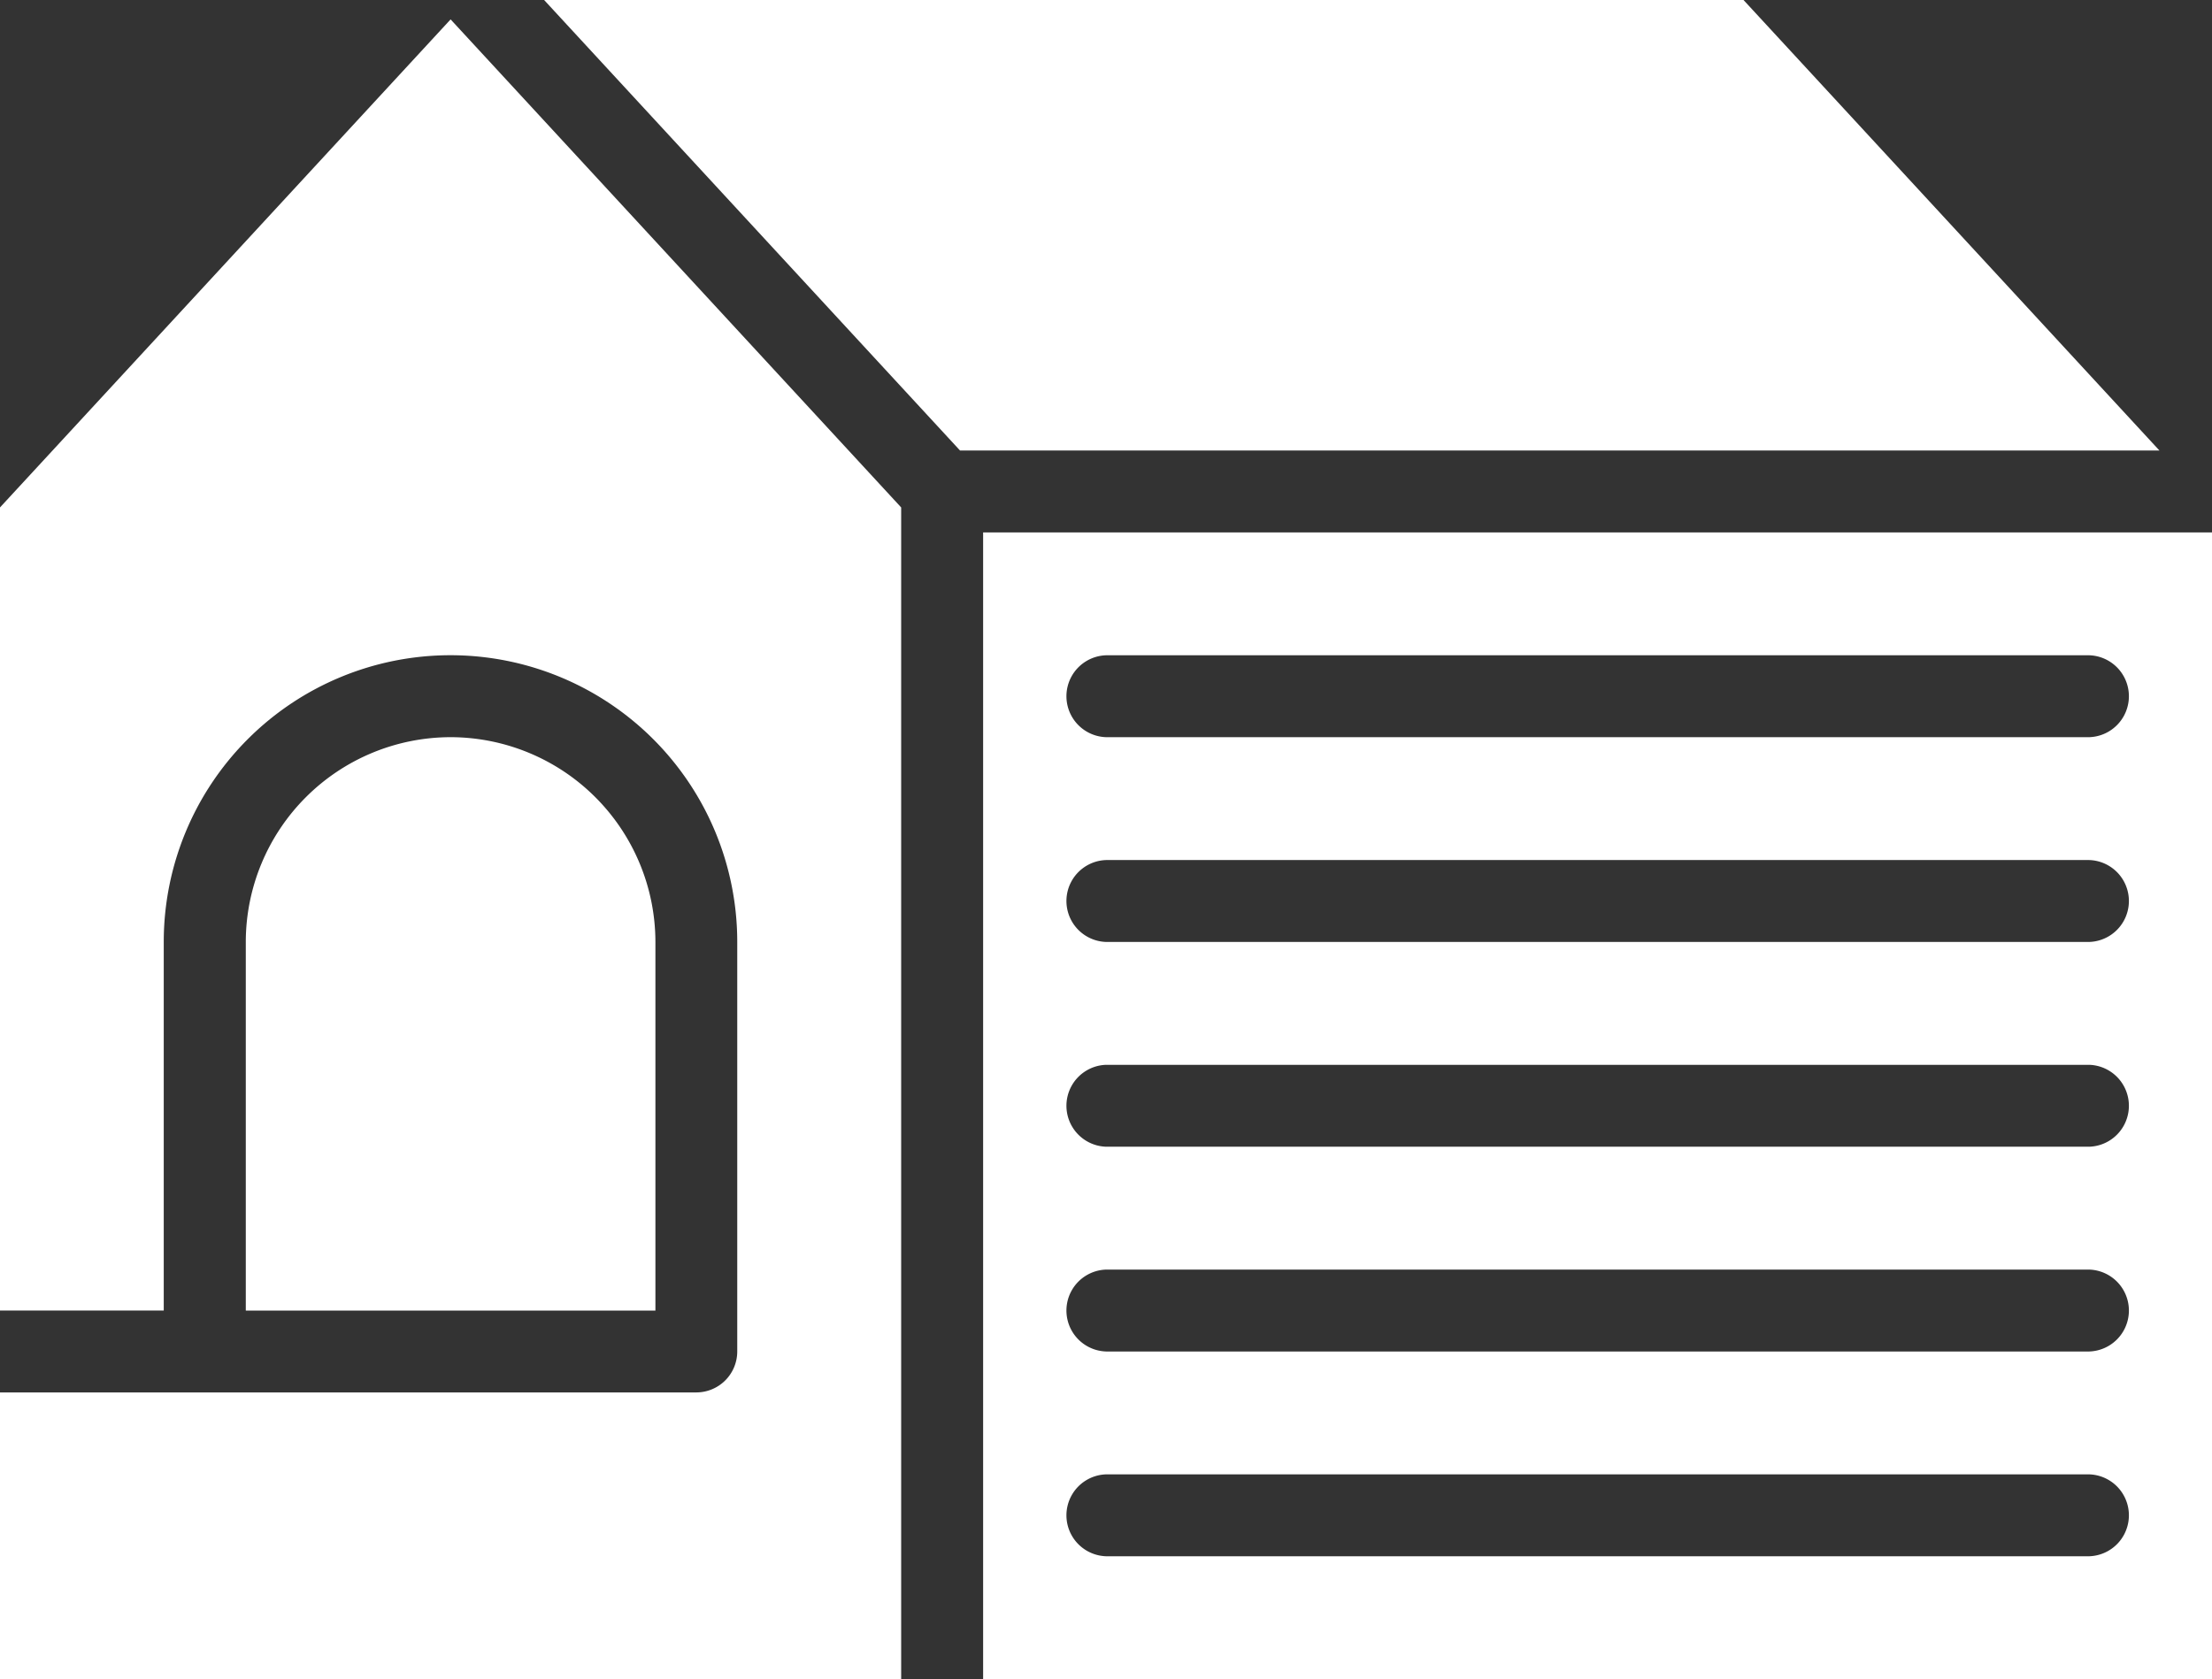
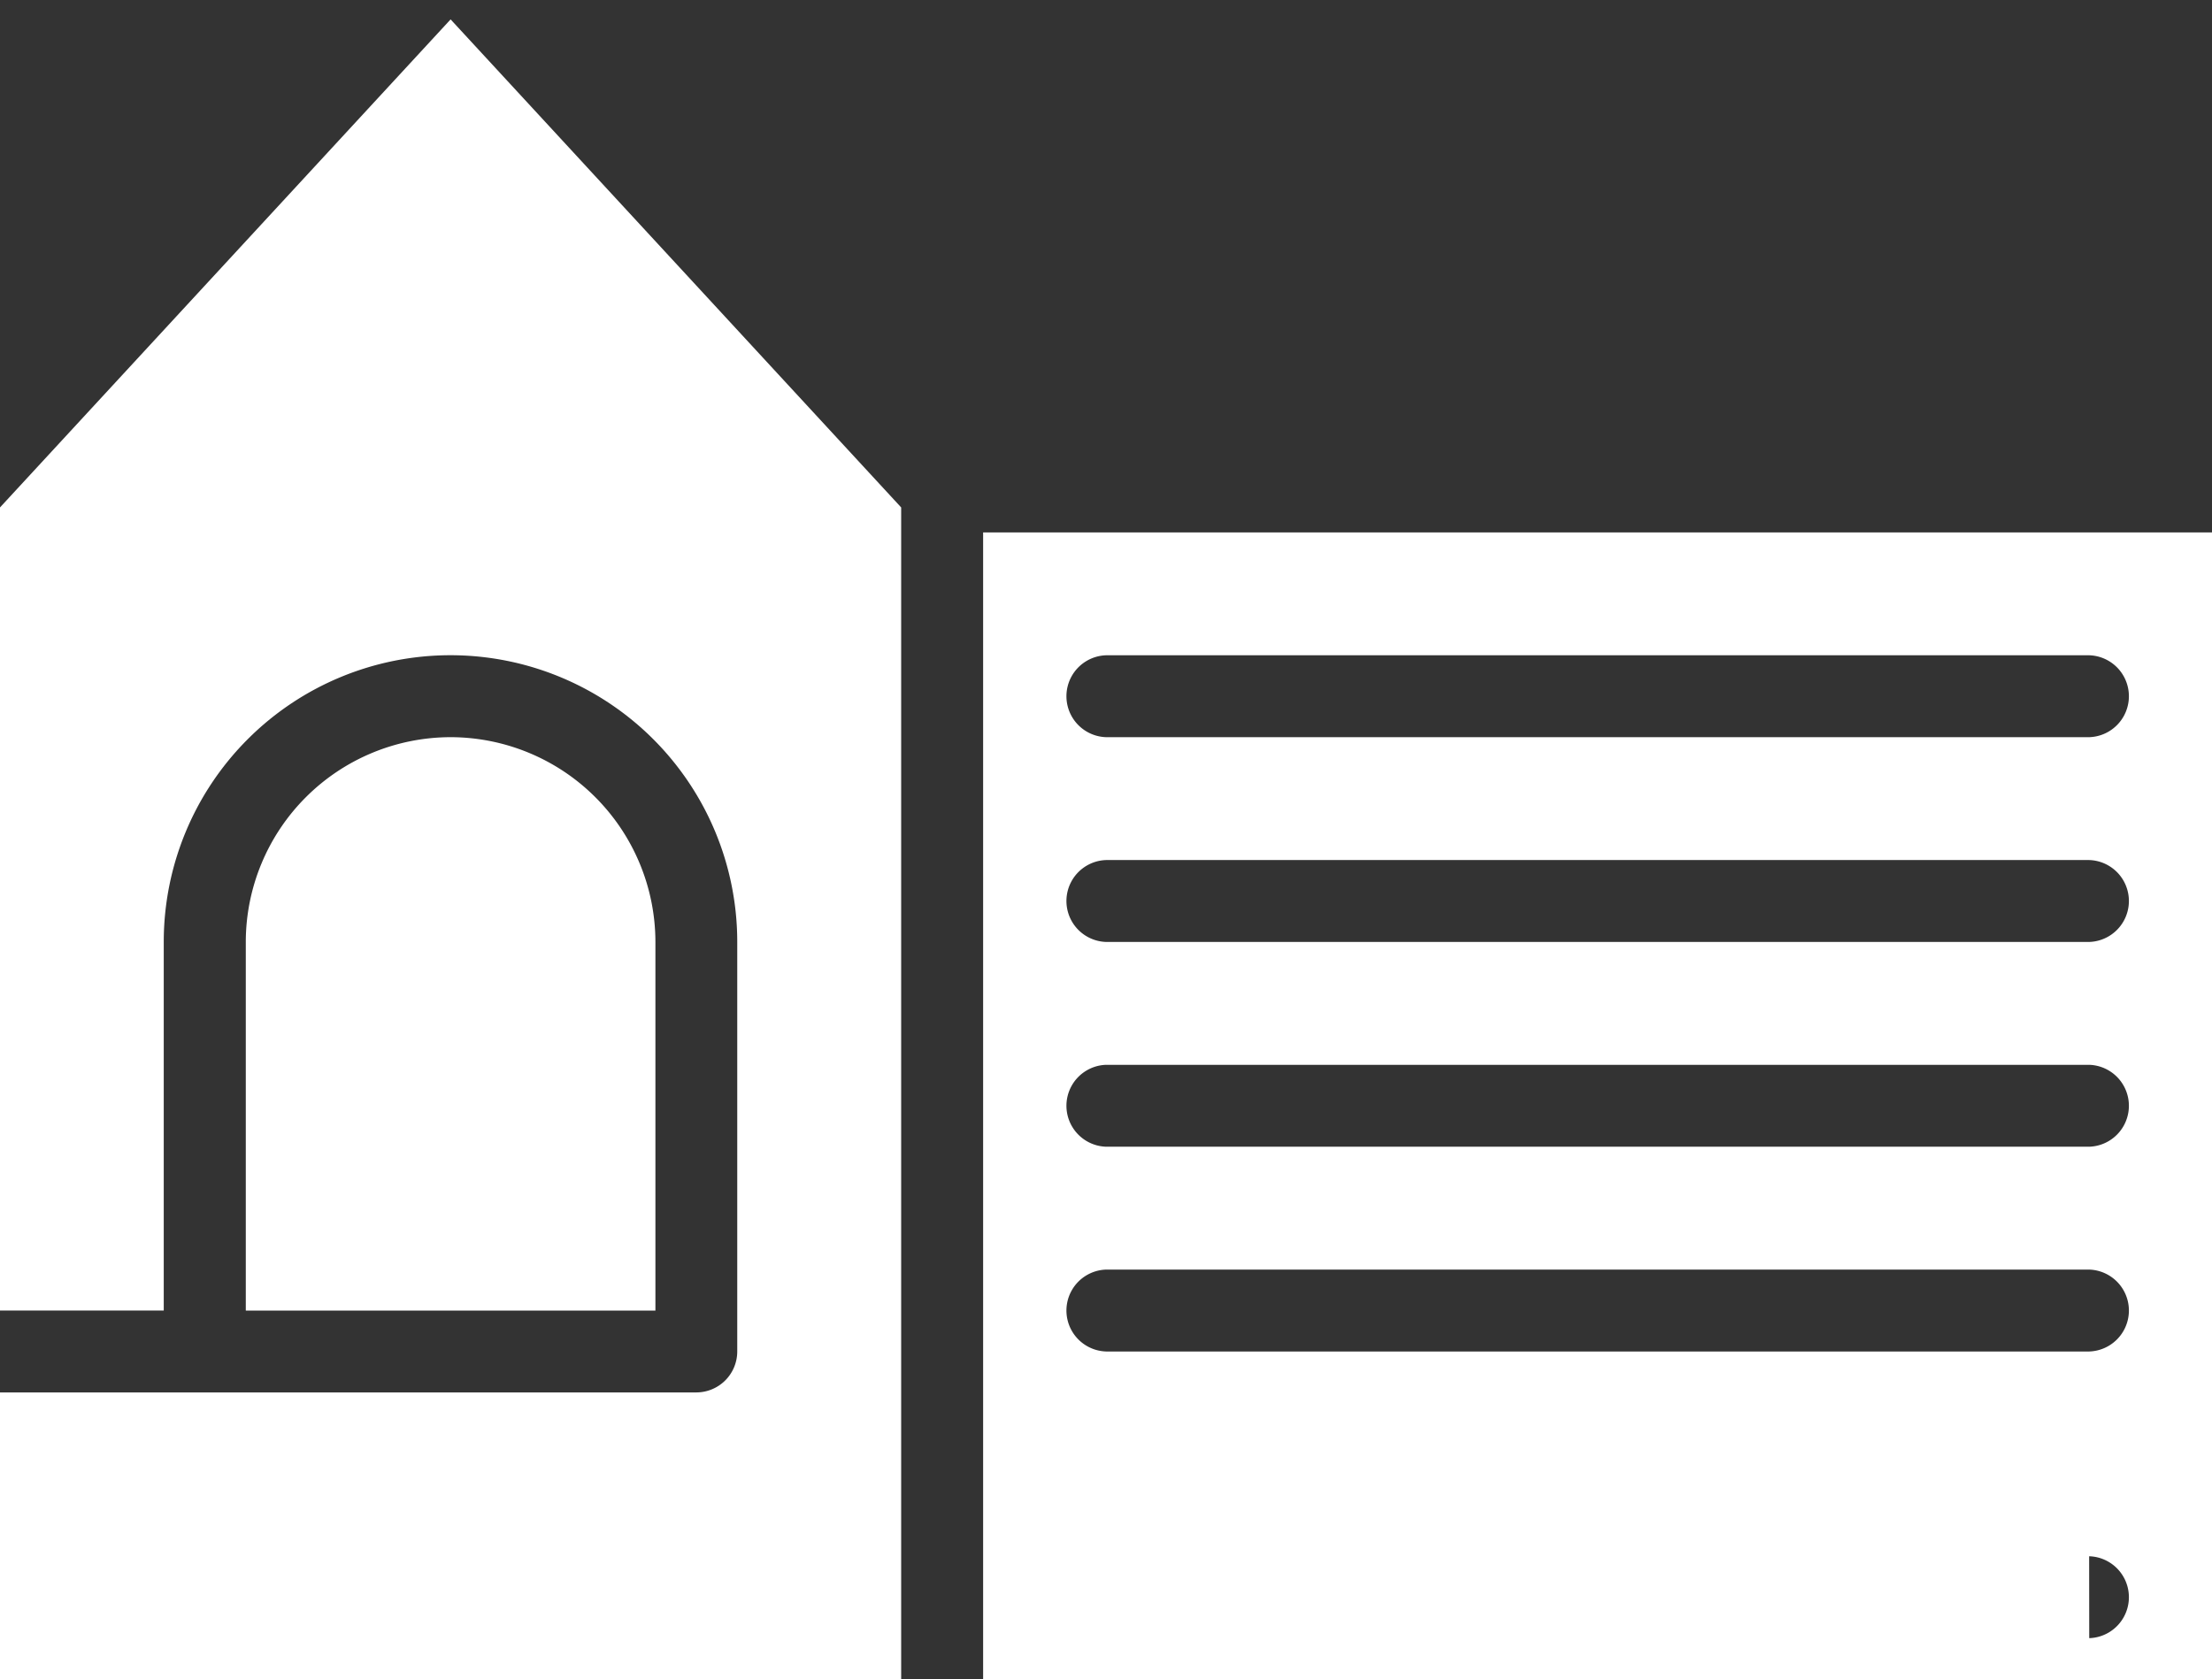
<svg xmlns="http://www.w3.org/2000/svg" width="52.683" height="40" viewBox="0 0 52.683 40">
  <rect x="0" y="0" width="52.683" height="40" fill="#333333" stroke="none" />
  <g id="bird-house" transform="translate(-137.143 -121)">
    <g id="Group_53" data-name="Group 53">
      <g id="Group_52" data-name="Group 52" transform="translate(128 121)">
-         <path id="Path_56" data-name="Path 56" d="M169.059,10.732,159.153,0H130.587l9.906,10.732Z" transform="translate(-108.485)" fill="#fff" />
        <path id="Path_57" data-name="Path 57" d="M68.878,164.571A4.884,4.884,0,0,0,64,169.449v8.781h9.756v-8.781A4.884,4.884,0,0,0,68.878,164.571Z" transform="translate(-49.003 -147.01)" fill="#fff" />
        <path id="Path_58" data-name="Path 58" d="M30.606,15.96,19.875,4.334,9.143,15.96V35.091h3.9V26.31a6.829,6.829,0,1,1,13.659,0v9.756a.976.976,0,0,1-.976.976H9.143v6.829H30.606Z" transform="translate(0 -3.872)" fill="#fff" />
-         <path id="Path_60" data-name="Path 60" d="M228.571,118.857v27.317h29.268V118.857Zm26.342,24.39H231.5a.976.976,0,0,1,0-1.951h23.415a.976.976,0,0,1,0,1.951Zm0-4.878H231.5a.976.976,0,0,1,0-1.951h23.415a.976.976,0,0,1,0,1.951Zm0-4.878H231.5a.976.976,0,0,1,0-1.951h23.415a.976.976,0,0,1,0,1.951Zm0-4.878H231.5a.976.976,0,0,1,0-1.951h23.415a.976.976,0,0,1,0,1.951Zm0-4.878H231.5a.976.976,0,0,1,0-1.951h23.415a.976.976,0,0,1,0,1.951Z" transform="translate(-196.013 -106.174)" fill="#fff" />
+         <path id="Path_60" data-name="Path 60" d="M228.571,118.857v27.317h29.268V118.857Zm26.342,24.39H231.5h23.415a.976.976,0,0,1,0,1.951Zm0-4.878H231.5a.976.976,0,0,1,0-1.951h23.415a.976.976,0,0,1,0,1.951Zm0-4.878H231.5a.976.976,0,0,1,0-1.951h23.415a.976.976,0,0,1,0,1.951Zm0-4.878H231.5a.976.976,0,0,1,0-1.951h23.415a.976.976,0,0,1,0,1.951Zm0-4.878H231.5a.976.976,0,0,1,0-1.951h23.415a.976.976,0,0,1,0,1.951Z" transform="translate(-196.013 -106.174)" fill="#fff" />
      </g>
    </g>
  </g>
</svg>